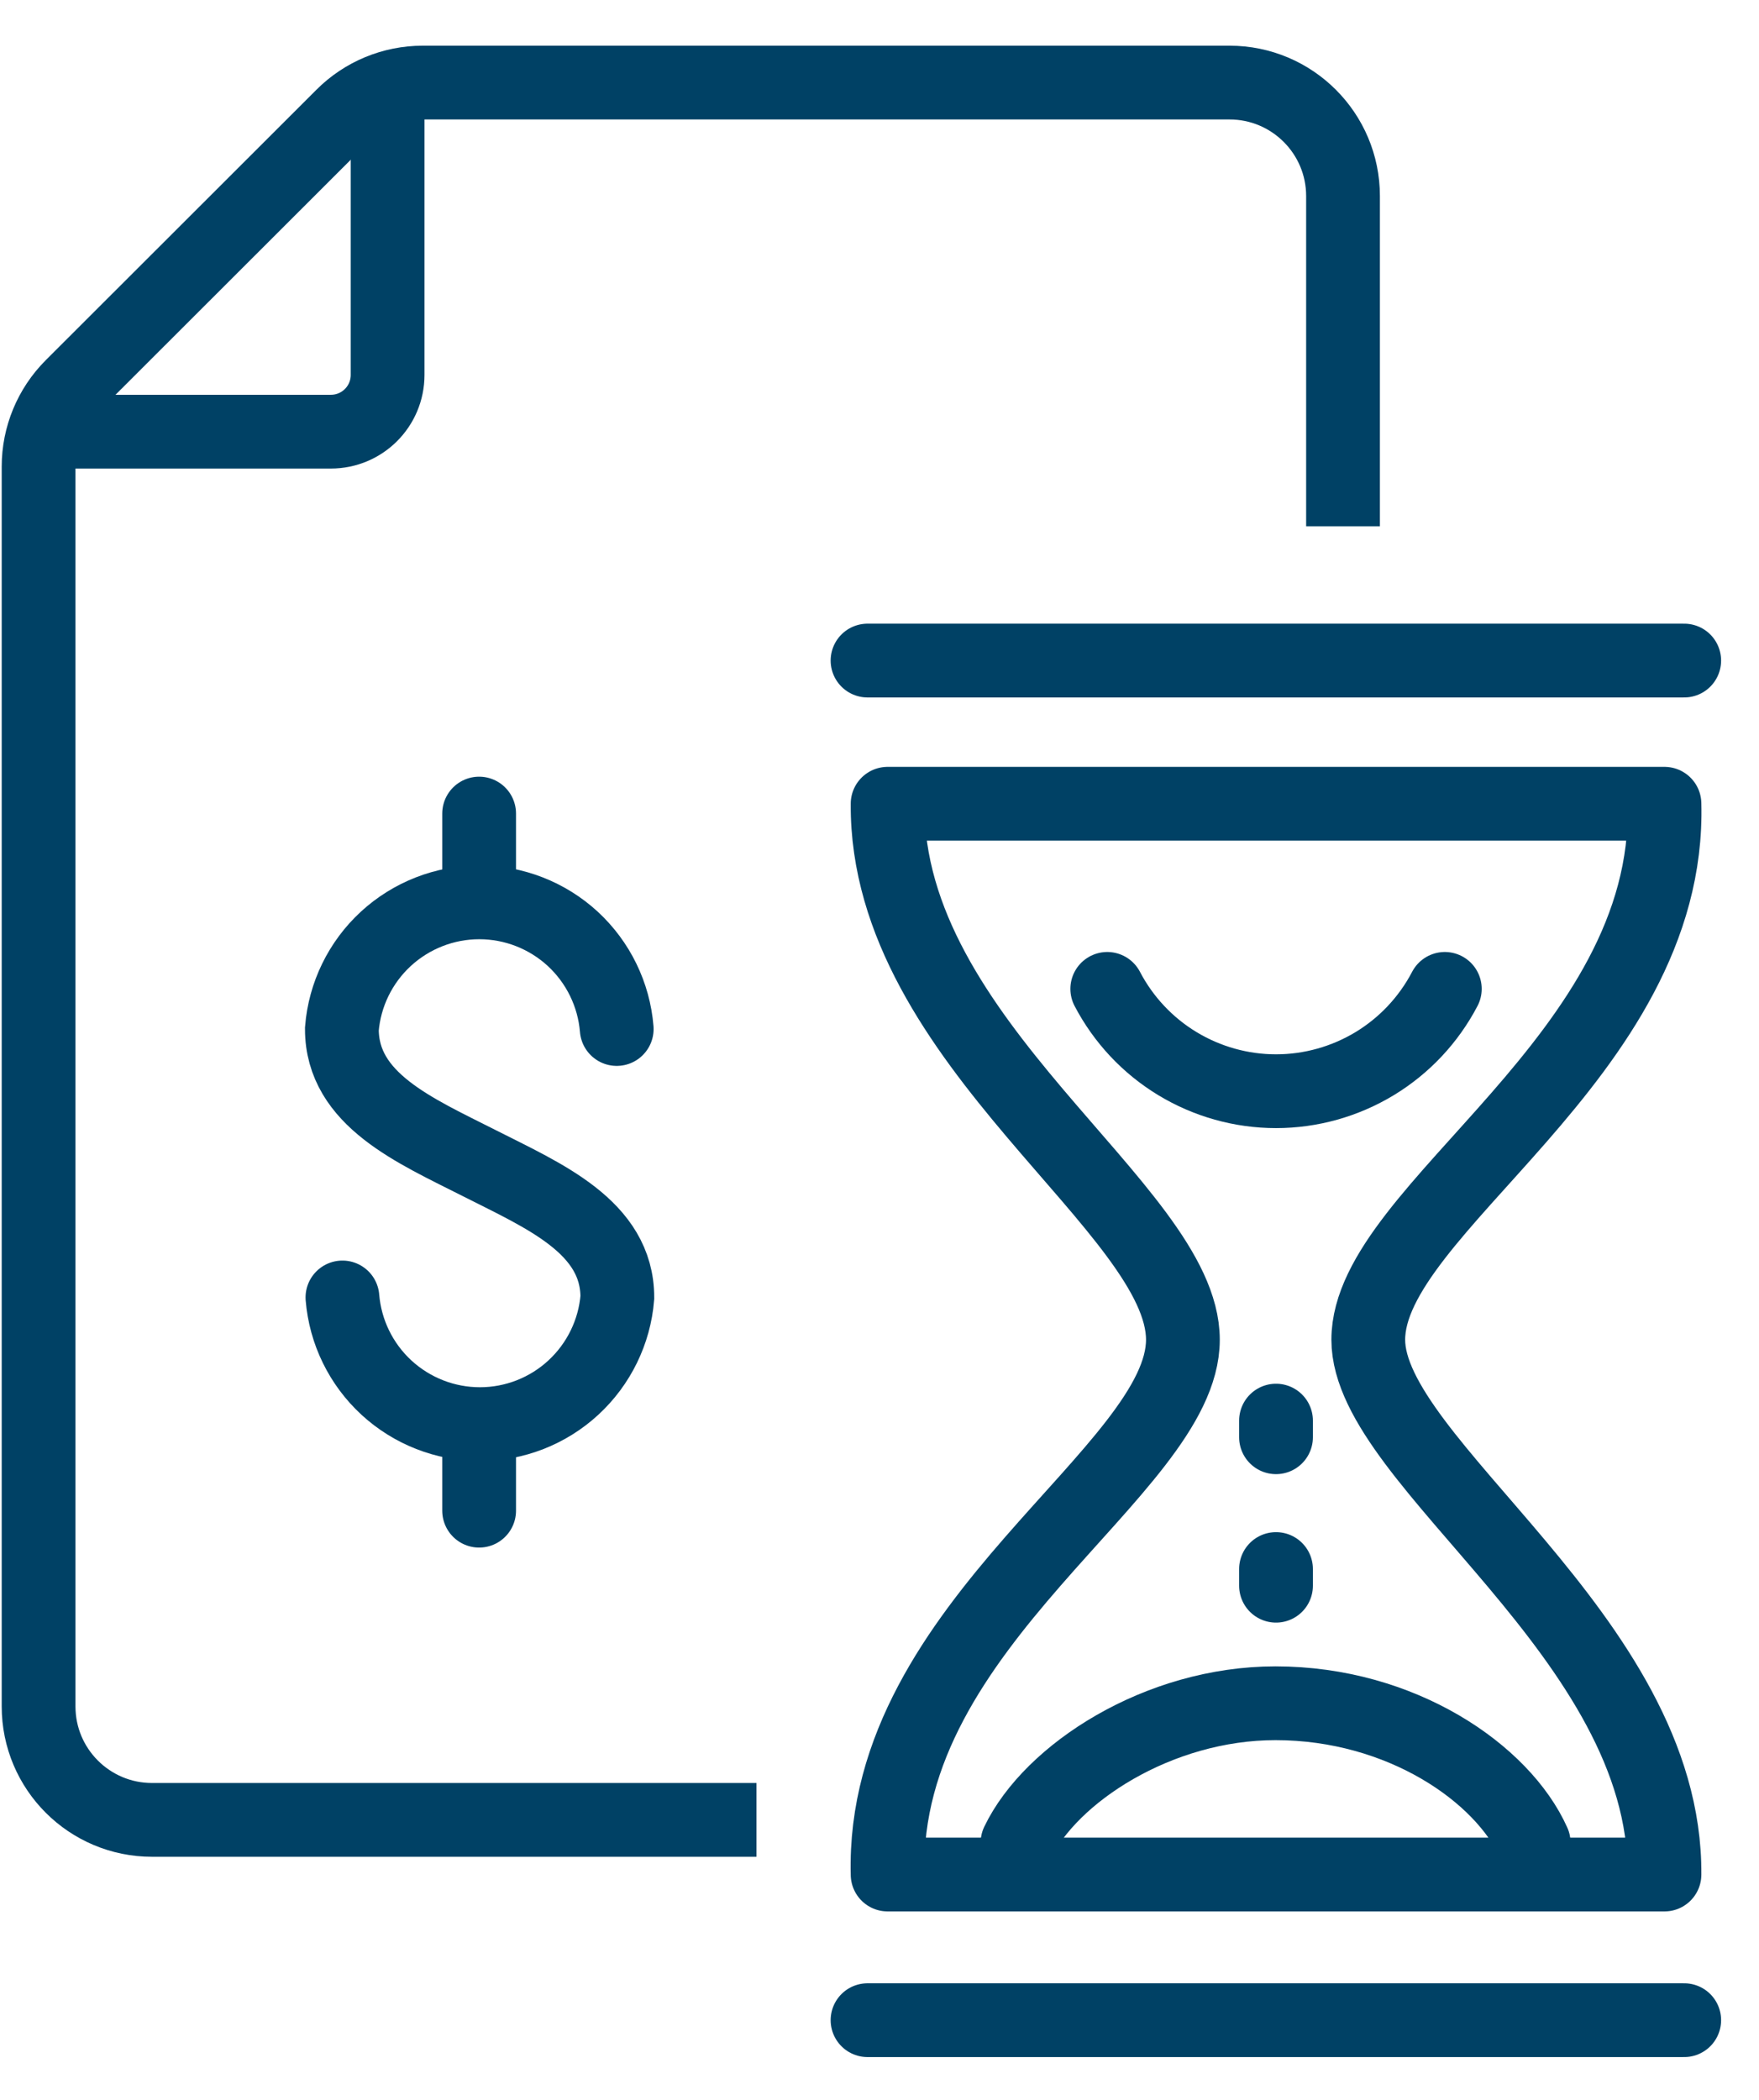
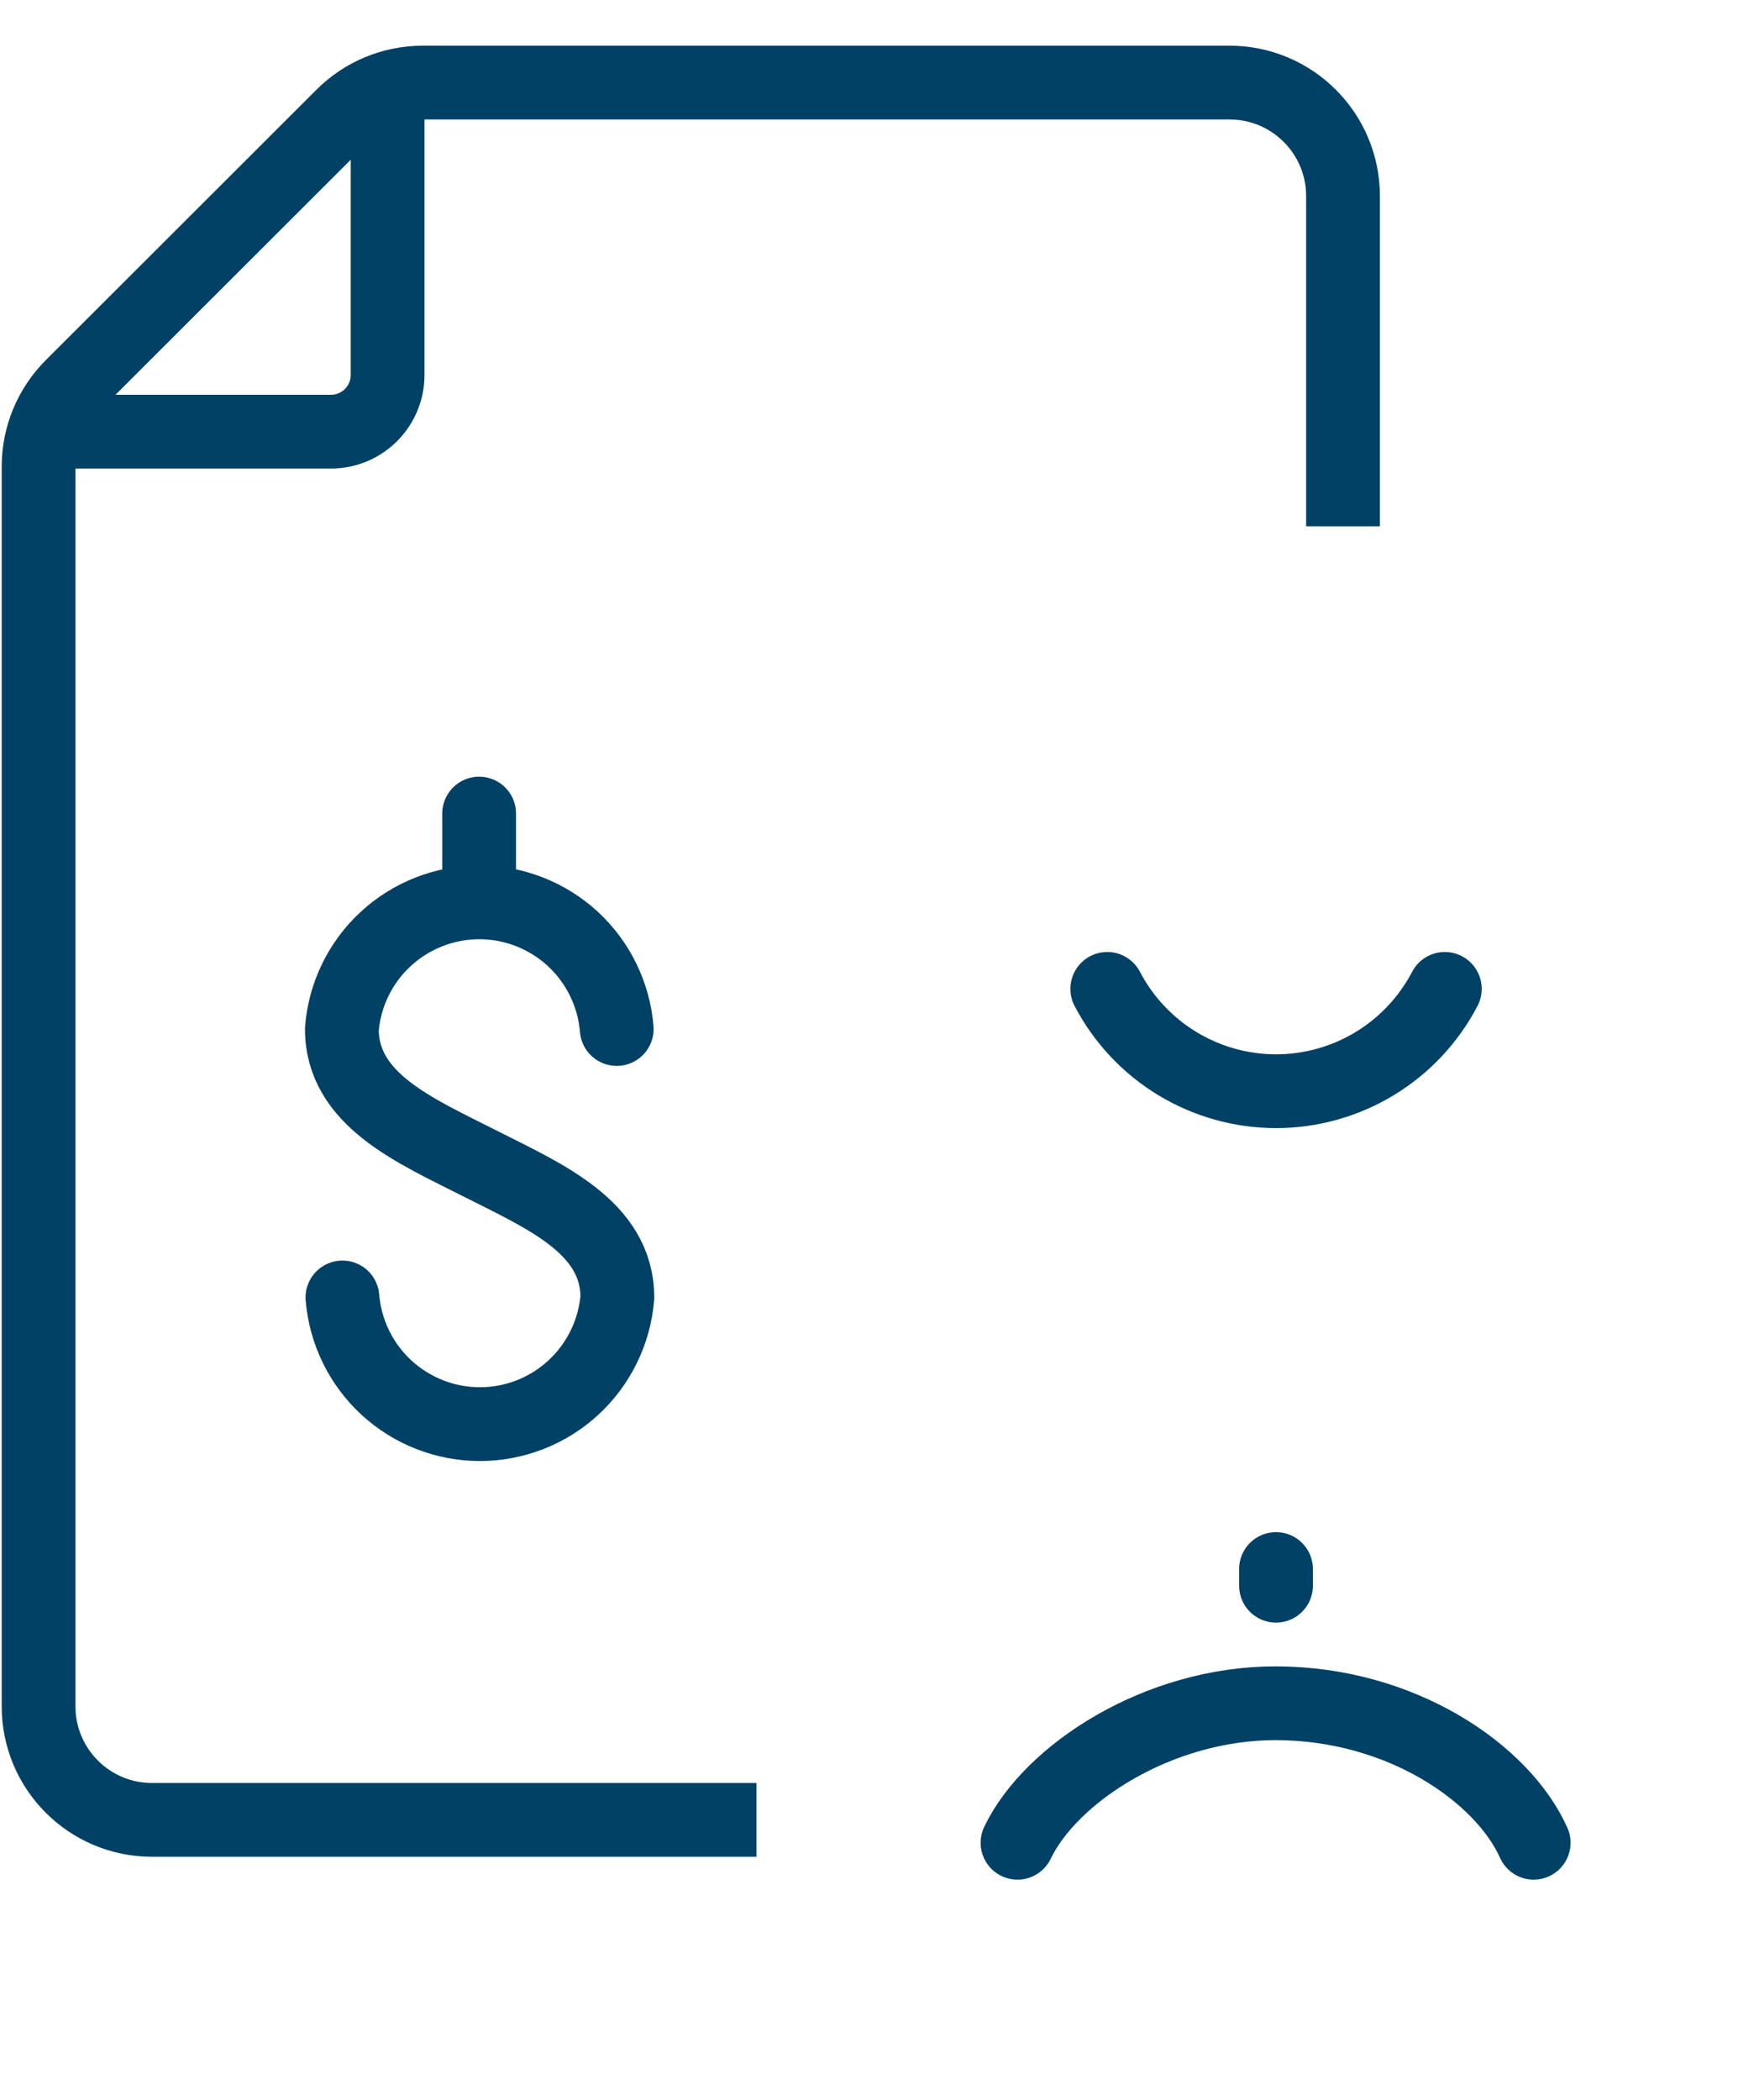
<svg xmlns="http://www.w3.org/2000/svg" width="31" height="37" viewBox="0 0 31 37" fill="none">
-   <path d="M15.289 11.639H29.682" stroke="#004165" stroke-width="1.3" stroke-linecap="round" stroke-linejoin="round" />
-   <path d="M29.334 14.162C29.454 18.626 24.114 21.29 24.114 23.606C24.114 25.781 29.367 28.837 29.334 33.029H15.643C15.524 28.576 20.847 25.917 20.847 23.606C20.847 21.295 15.611 18.397 15.643 14.162H29.334Z" stroke="#004165" stroke-width="1.3" stroke-linecap="round" stroke-linejoin="round" />
-   <path d="M29.682 35.595H15.289" stroke="#004165" stroke-width="1.3" stroke-linecap="round" stroke-linejoin="round" />
  <path d="M27.029 32.469C26.485 31.251 24.701 30.011 22.478 30.011C20.411 30.011 18.514 31.251 17.932 32.469" stroke="#004165" stroke-width="1.3" stroke-linecap="round" stroke-linejoin="round" />
  <path d="M19.514 17.424C19.798 17.967 20.225 18.423 20.75 18.741C21.274 19.058 21.875 19.227 22.488 19.227C23.102 19.227 23.703 19.058 24.227 18.741C24.752 18.423 25.179 17.967 25.463 17.424" stroke="#004165" stroke-width="1.3" stroke-linecap="round" stroke-linejoin="round" />
-   <path d="M22.488 25.031V25.324" stroke="#004165" stroke-width="1.3" stroke-linecap="round" stroke-linejoin="round" />
  <path d="M22.488 27.646V27.94" stroke="#004165" stroke-width="1.3" stroke-linecap="round" stroke-linejoin="round" />
  <path d="M6.035 22.861C6.085 23.469 6.362 24.036 6.811 24.45C7.26 24.863 7.848 25.093 8.458 25.093C9.068 25.093 9.656 24.863 10.104 24.45C10.553 24.036 10.83 23.469 10.88 22.861C10.88 21.616 9.586 21.072 8.45 20.496C7.313 19.92 6.025 19.376 6.025 18.131C6.074 17.523 6.351 16.956 6.8 16.542C7.249 16.129 7.837 15.899 8.447 15.899C9.057 15.899 9.645 16.129 10.094 16.542C10.542 16.956 10.819 17.523 10.869 18.131" stroke="#004165" stroke-width="1.3" stroke-miterlimit="10" stroke-linecap="round" />
  <path d="M8.444 15.847V14.335" stroke="#004165" stroke-width="1.3" stroke-miterlimit="10" stroke-linecap="round" />
-   <path d="M8.444 26.618V25.107" stroke="#004165" stroke-width="1.3" stroke-miterlimit="10" stroke-linecap="round" />
  <path d="M6.831 1.534V6.606C6.831 7.159 6.384 7.606 5.831 7.606H0.759" stroke="#004165" stroke-width="1.3" stroke-miterlimit="10" />
  <path d="M13.332 32.066H2.68C1.575 32.066 0.68 31.171 0.68 30.067V8.221C0.68 7.69 0.891 7.181 1.266 6.806L6.037 2.04C6.412 1.665 6.92 1.455 7.451 1.455H21.669C22.773 1.455 23.669 2.35 23.669 3.455V9.273" stroke="#004165" stroke-width="1.3" stroke-linejoin="round" />
</svg>